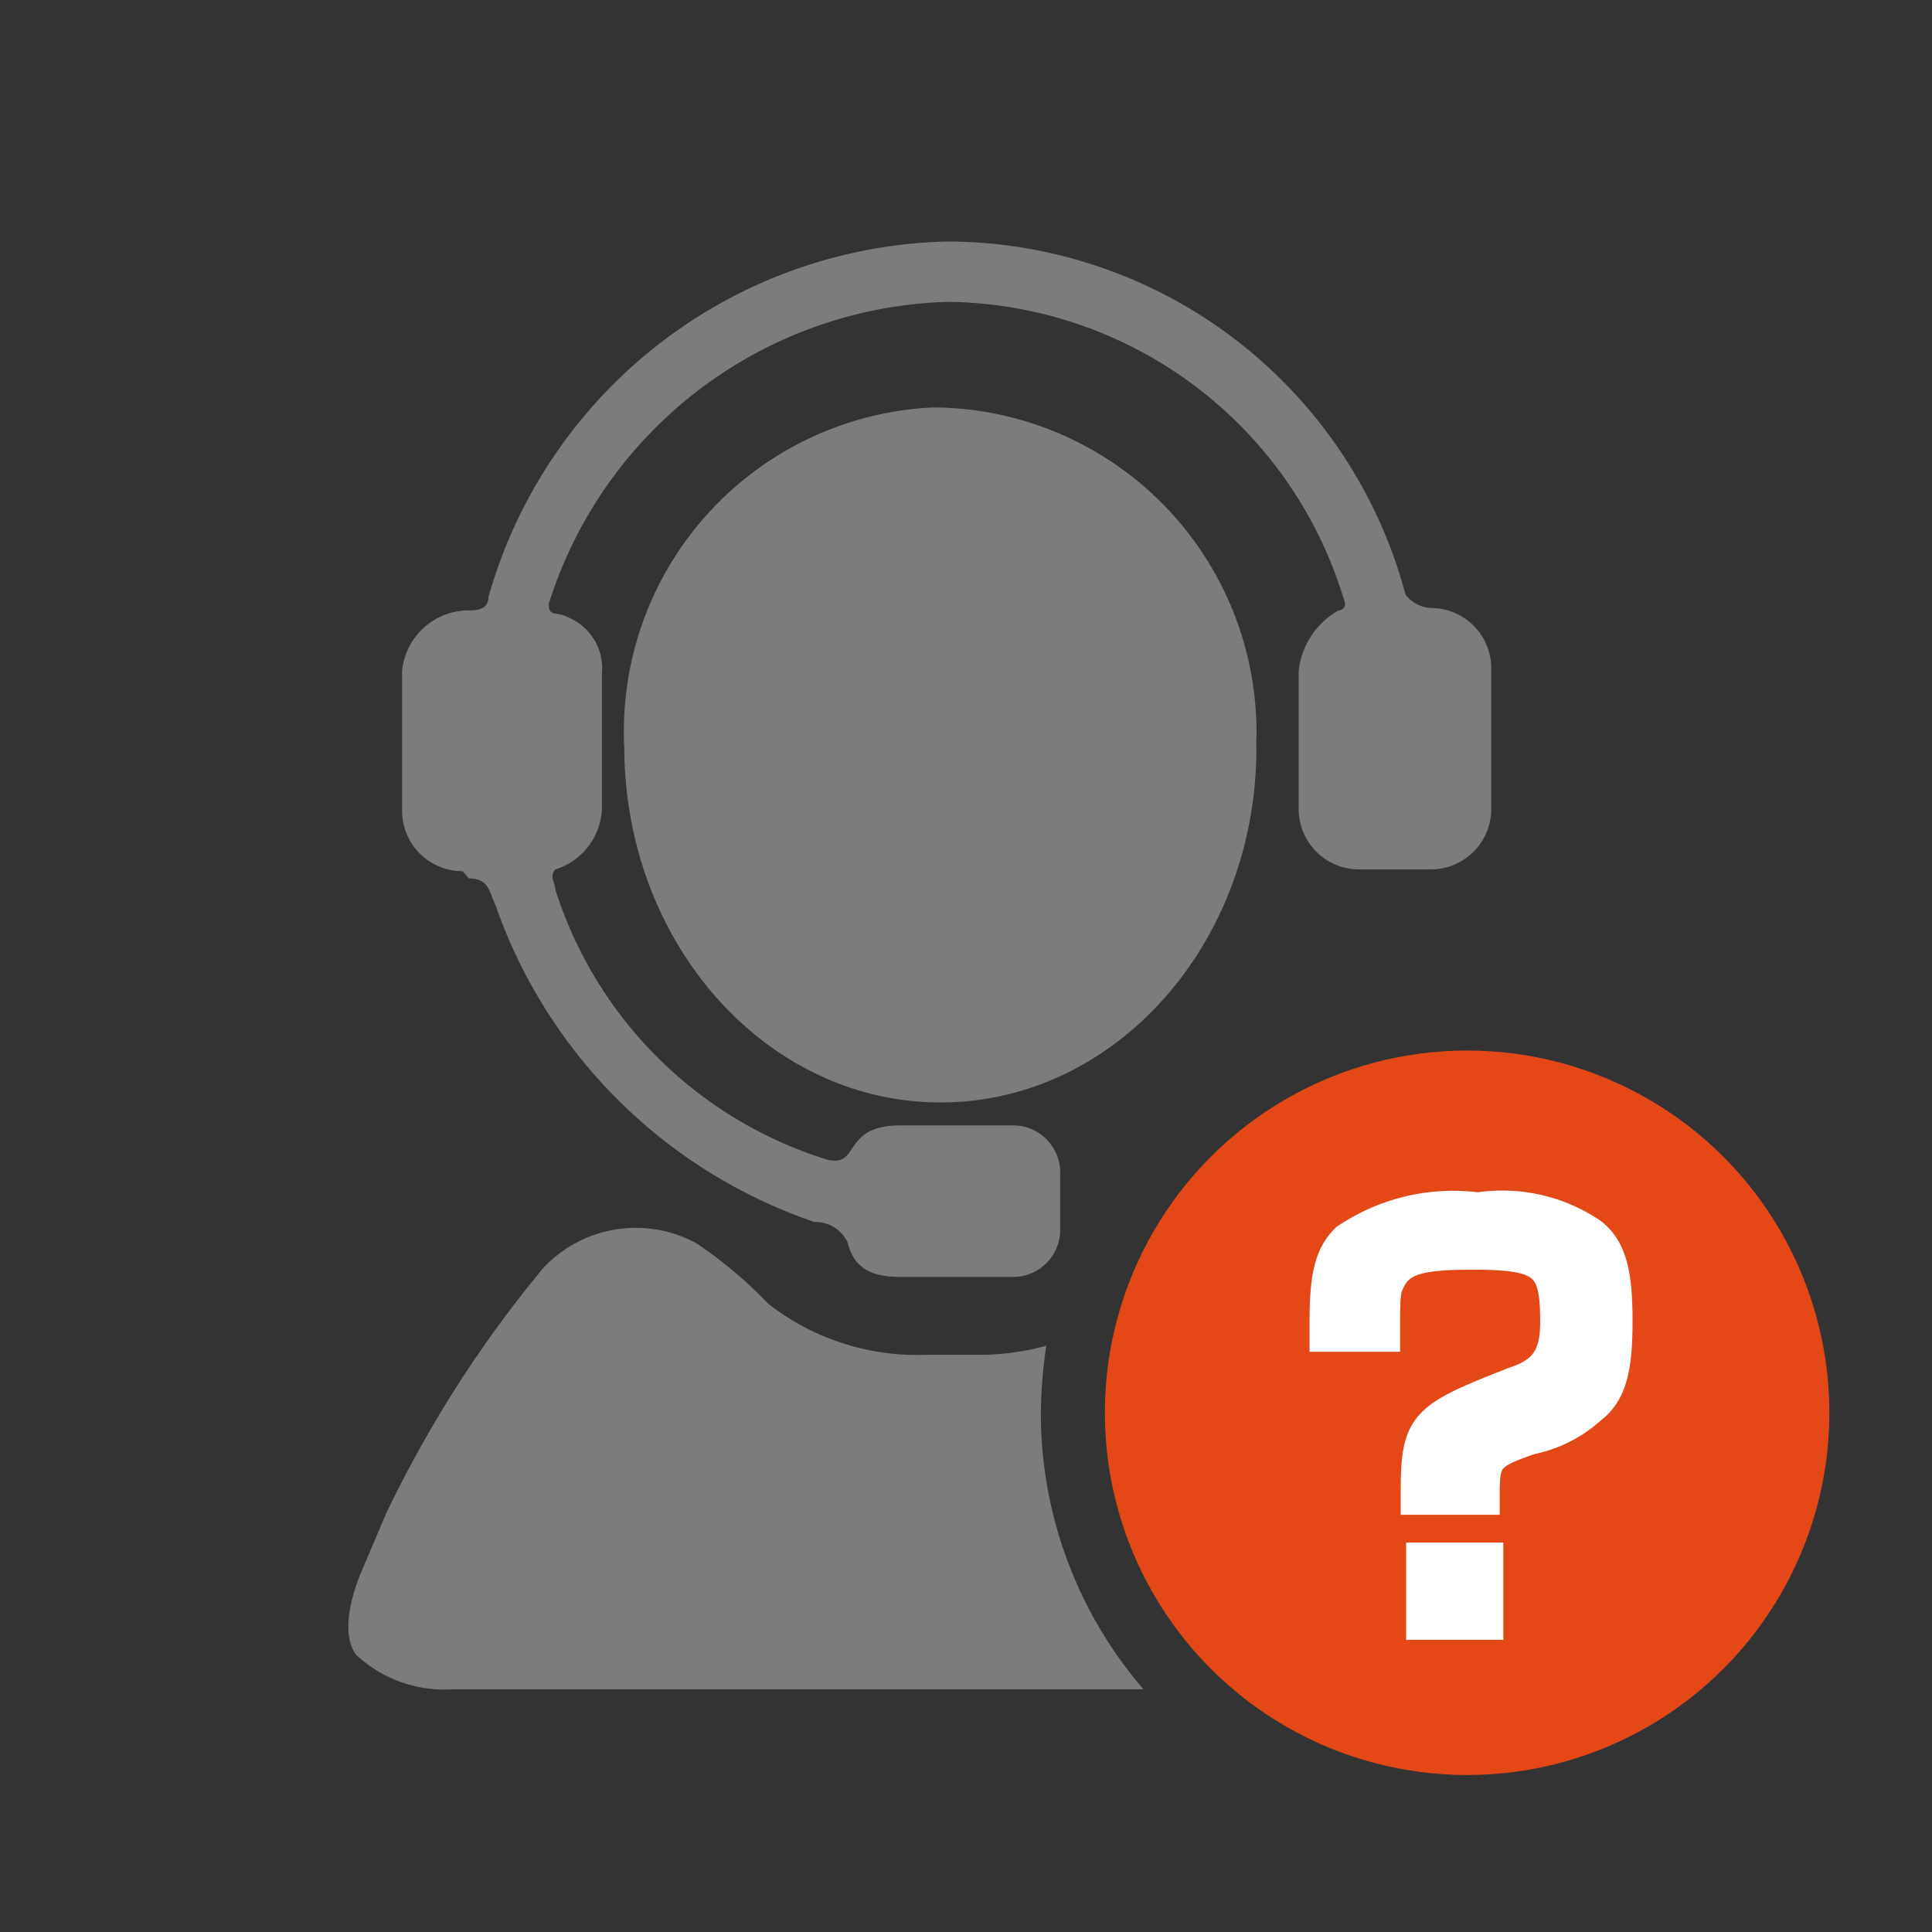
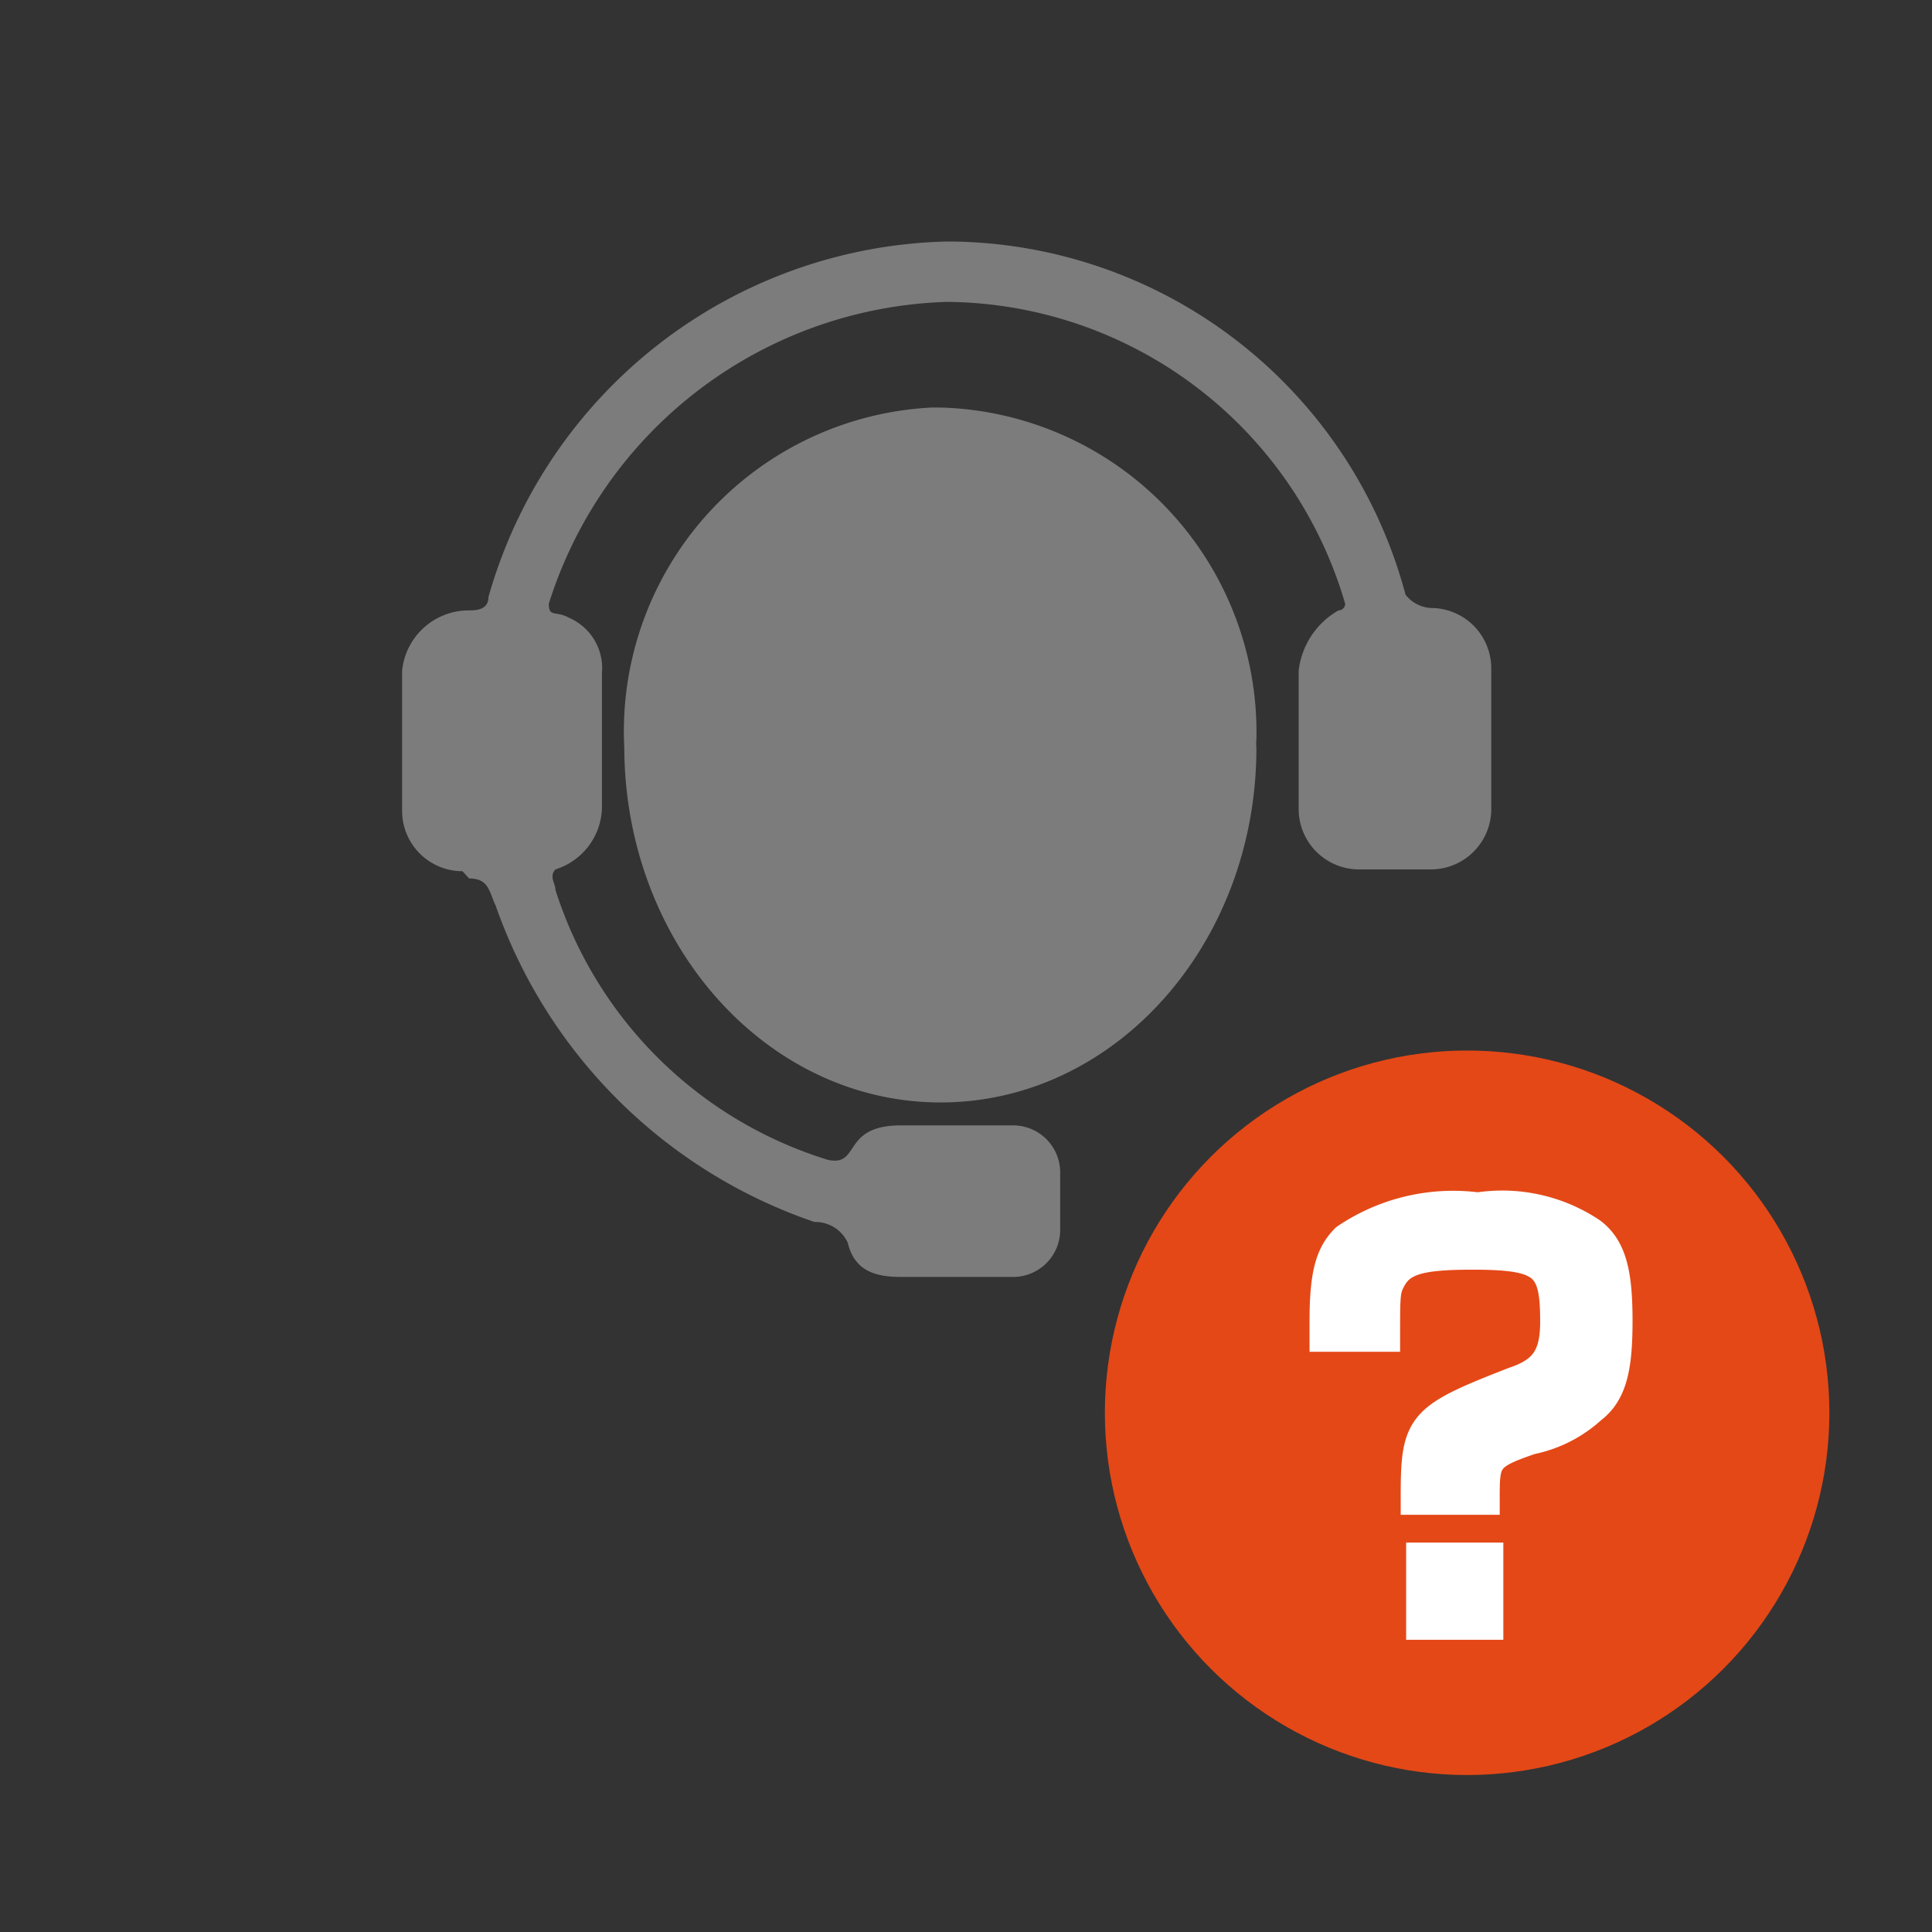
<svg xmlns="http://www.w3.org/2000/svg" viewBox="0 0 32 32">
  <rect x="0" y="0" width="32" height="32" fill="#333333" stroke="none" />
-   <path d="M17.24,23.4a8,8,0,0,1,.09-1.11,4.25,4.25,0,0,1-1.18.15h-.82a4,4,0,0,1-2.61-.85,7.09,7.09,0,0,0-1.19-1A2.1,2.1,0,0,0,9,21a19.64,19.64,0,0,0-2.61,4.08L6,26c-.18.41-.36,1.07-.1,1.41a2.14,2.14,0,0,0,1.6.57H18.94A7,7,0,0,1,17.24,23.4Z" style="fill:#7c7c7c" />
  <path d="M15.58,18.26c2.89,0,5.23-2.63,5.23-5.87a.66.66,0,0,1,0-.14,5.38,5.38,0,0,0-5.24-5.5h-.14a5.37,5.37,0,0,0-5.09,5.63C10.35,15.63,12.69,18.26,15.58,18.26Z" style="fill:#7c7c7c" />
  <path d="M23.7,10.07a1,1,0,0,1,1,1V13.4a1,1,0,0,1-1,1H22.51a1,1,0,0,1-1-1V11.11a1.32,1.32,0,0,1,.66-1,.11.11,0,0,0,.11-.11h0a6.93,6.93,0,0,0-6.59-5,7.14,7.14,0,0,0-6.6,5c0,.23.11.11.33.23a.91.91,0,0,1,.55.92V13.4a1.1,1.1,0,0,1-.77,1c-.11.12,0,.23,0,.34a6.85,6.85,0,0,0,4.51,4.47c.55.12.22-.57,1.21-.57h1.87a.78.78,0,0,1,.77.79h0v.92a.78.78,0,0,1-.76.8H14.92c-.44,0-.77-.11-.88-.57a.59.59,0,0,0-.55-.34A8.5,8.5,0,0,1,8.21,15c-.11-.23-.11-.45-.44-.45l-.11-.12a1,1,0,0,1-1-1V11.11a1.11,1.11,0,0,1,1.1-1c.11,0,.33,0,.33-.22A8.09,8.09,0,0,1,15.69,4a7.87,7.87,0,0,1,7.59,5.85A.57.57,0,0,0,23.7,10.07Z" style="fill:#7c7c7c" />
  <circle cx="24.3" cy="23.4" r="6" style="fill:#e44817" />
  <path d="M23.45,24.77c0-1.19.09-1.28,1.63-1.88.51-.17.68-.43.68-1,0-.94-.17-1.11-1.37-1.11-.85,0-1.19.08-1.36.42-.09.17-.09.26-.09.94h-1v-.25c0-.77.09-1.11.35-1.37A3.17,3.17,0,0,1,24.48,20a2.65,2.65,0,0,1,1.88.42c.34.26.43.69.43,1.46s-.09,1.19-.43,1.45a2.11,2.11,0,0,1-1,.51c-.77.26-.77.34-.77,1H23.45Z" style="fill:#fff;stroke:#fff;stroke-miterlimit:10;stroke-width:0.5px" />
  <rect x="23.54" y="25.8" width="1.11" height="1.11" style="fill:#fff;stroke:#fff;stroke-miterlimit:10;stroke-width:0.5px" />
</svg>